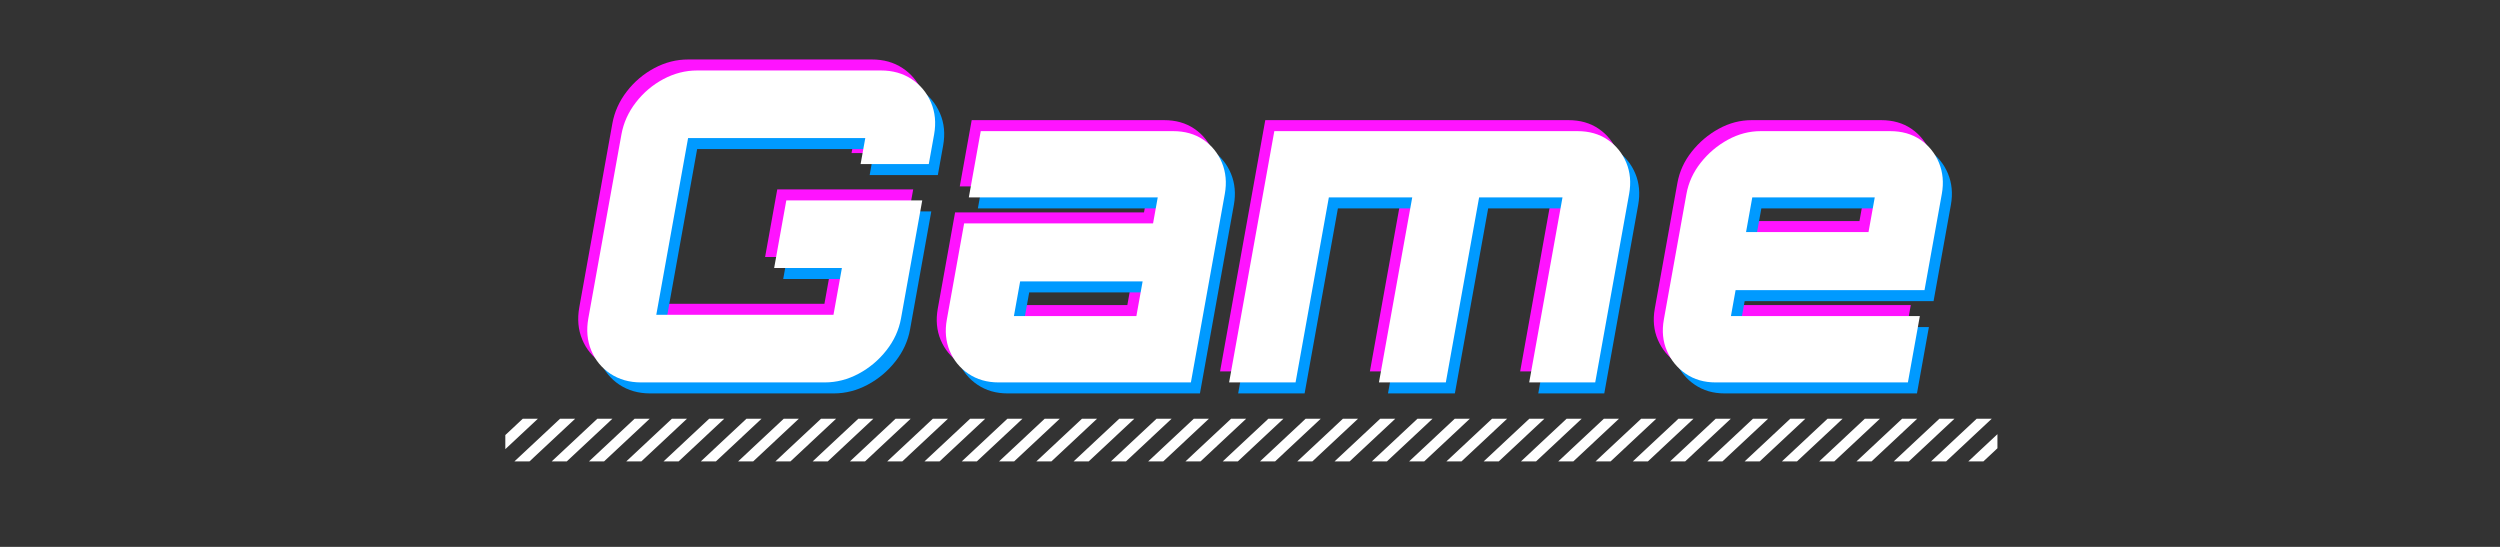
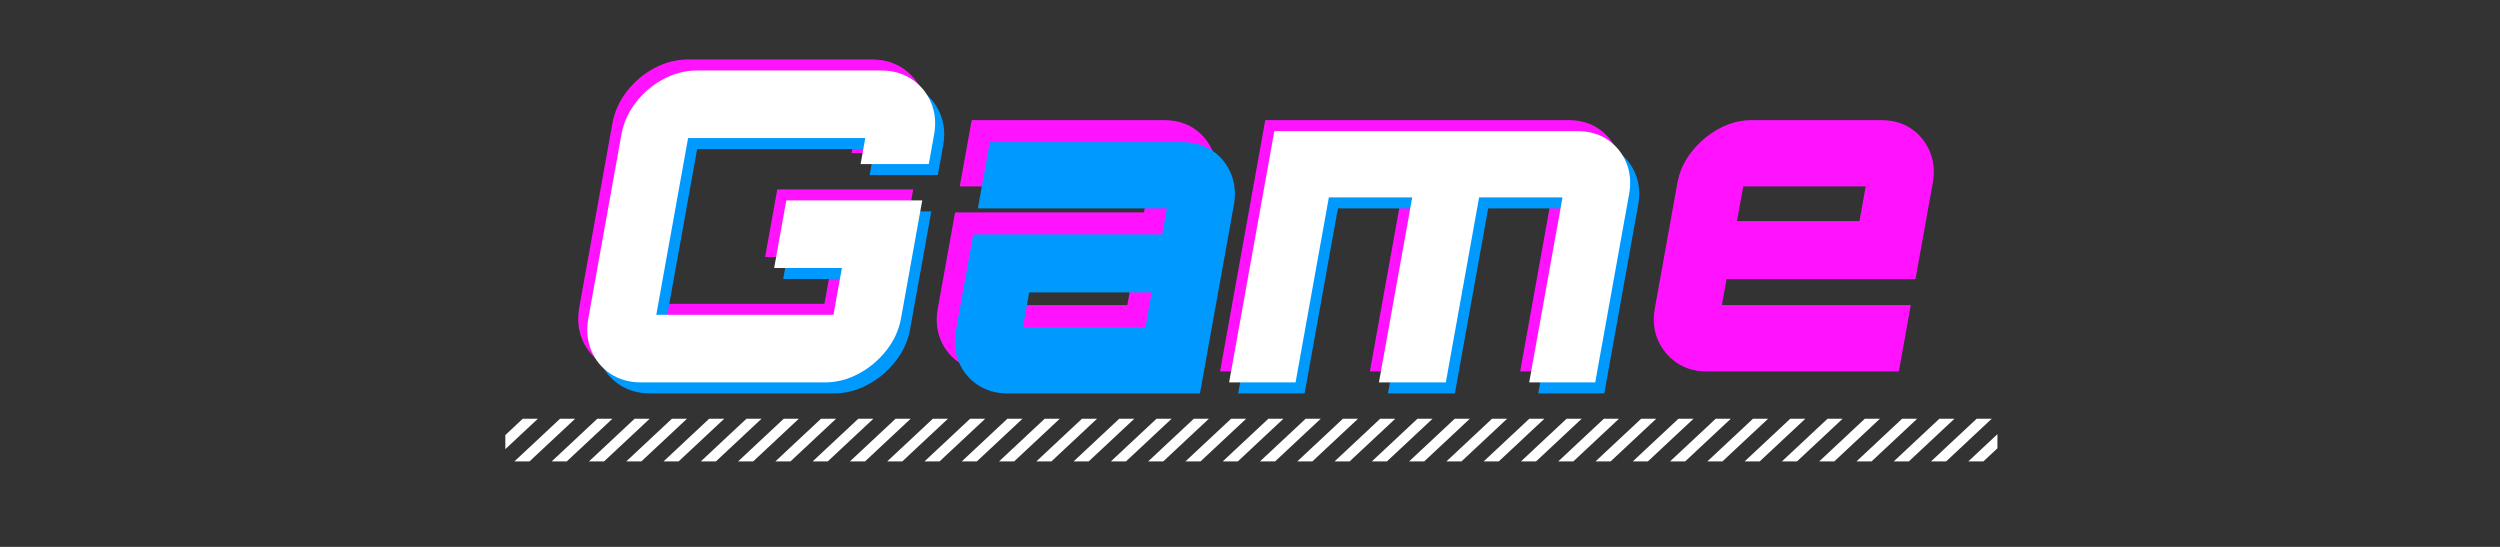
<svg xmlns="http://www.w3.org/2000/svg" xmlns:ns1="http://www.serif.com/" width="100%" height="100%" viewBox="0 0 640 140" version="1.1" xml:space="preserve" style="fill-rule:evenodd;clip-rule:evenodd;stroke-linejoin:round;stroke-miterlimit:2;">
  <rect x="0" y="0" width="640" height="140" fill="#333333" stroke="none" />
  <g transform="matrix(1,0,0,1,0,-2780)">
    <g transform="matrix(0.21,0,0,0.121,-576.668,2412.6)">
      <rect id="game_ttl" x="2747.15" y="3025.75" width="3048.86" height="1152.97" style="fill:none;" />
      <g id="game_ttl1" ns1:id="game_ttl">
        <g transform="matrix(1.78,-8.19787e-17,-7.89691e-16,3.077,3338.99,790.238)">
          <path d="M1034.84,1038.19L1025.22,1047.23L1014.88,1047.23L1034.84,1028.5L1034.84,1038.19ZM12.954,1029.11L24.915,1017.88L35.249,1017.88L12.954,1038.81L12.954,1029.11ZM60.78,1017.88L29.513,1047.23L19.18,1047.23L50.446,1017.88L60.78,1017.88ZM86.311,1017.88L55.044,1047.23L44.71,1047.23L75.977,1017.88L86.311,1017.88ZM111.842,1017.88L80.575,1047.23L70.241,1047.23L101.508,1017.88L111.842,1017.88ZM137.373,1017.88L106.106,1047.23L95.772,1047.23L127.039,1017.88L137.373,1017.88ZM162.904,1017.88L131.637,1047.23L121.303,1047.23L152.57,1017.88L162.904,1017.88ZM188.435,1017.88L157.168,1047.23L146.834,1047.23L178.101,1017.88L188.435,1017.88ZM213.966,1017.88L182.699,1047.23L172.365,1047.23L203.632,1017.88L213.966,1017.88ZM239.496,1017.88L208.23,1047.23L197.896,1047.23L229.163,1017.88L239.496,1017.88ZM265.027,1017.88L233.761,1047.23L223.427,1047.23L254.693,1017.88L265.027,1017.88ZM290.558,1017.88L259.292,1047.23L248.958,1047.23L280.224,1017.88L290.558,1017.88ZM316.089,1017.88L284.822,1047.23L274.488,1047.23L305.755,1017.88L316.089,1017.88ZM341.62,1017.88L310.353,1047.23L300.019,1047.23L331.286,1017.88L341.62,1017.88ZM367.151,1017.88L335.884,1047.23L325.55,1047.23L356.817,1017.88L367.151,1017.88ZM392.682,1017.88L361.415,1047.23L351.081,1047.23L382.348,1017.88L392.682,1017.88ZM418.213,1017.88L386.946,1047.23L376.612,1047.23L407.879,1017.88L418.213,1017.88ZM443.744,1017.88L412.477,1047.23L402.143,1047.23L433.41,1017.88L443.744,1017.88ZM469.275,1017.88L438.008,1047.23L427.674,1047.23L458.941,1017.88L469.275,1017.88ZM494.805,1017.88L463.539,1047.23L453.205,1047.23L484.472,1017.88L494.805,1017.88ZM520.336,1017.88L489.07,1047.23L478.736,1047.23L510.002,1017.88L520.336,1017.88ZM545.867,1017.88L514.601,1047.23L504.267,1047.23L535.533,1017.88L545.867,1017.88ZM571.398,1017.88L540.131,1047.23L529.797,1047.23L561.064,1017.88L571.398,1017.88ZM596.929,1017.88L565.662,1047.23L555.328,1047.23L586.595,1017.88L596.929,1017.88ZM622.46,1017.88L591.193,1047.23L580.859,1047.23L612.126,1017.88L622.46,1017.88ZM647.991,1017.88L616.724,1047.23L606.39,1047.23L637.657,1017.88L647.991,1017.88ZM673.522,1017.88L642.255,1047.23L631.921,1047.23L663.188,1017.88L673.522,1017.88ZM699.053,1017.88L667.786,1047.23L657.452,1047.23L688.719,1017.88L699.053,1017.88ZM724.584,1017.88L693.317,1047.23L682.983,1047.23L714.25,1017.88L724.584,1017.88ZM750.114,1017.88L718.848,1047.23L708.514,1047.23L739.781,1017.88L750.114,1017.88ZM775.645,1017.88L744.379,1047.23L734.045,1047.23L765.311,1017.88L775.645,1017.88ZM801.176,1017.88L769.909,1047.23L759.576,1047.23L790.842,1017.88L801.176,1017.88ZM826.707,1017.88L795.44,1047.23L785.106,1047.23L816.373,1017.88L826.707,1017.88ZM852.238,1017.88L820.971,1047.23L810.637,1047.23L841.904,1017.88L852.238,1017.88ZM877.769,1017.88L846.502,1047.23L836.168,1047.23L867.435,1017.88L877.769,1017.88ZM903.3,1017.88L872.033,1047.23L861.699,1047.23L892.966,1017.88L903.3,1017.88ZM928.831,1017.88L897.564,1047.23L887.23,1047.23L918.497,1017.88L928.831,1017.88ZM954.362,1017.88L923.095,1047.23L912.761,1047.23L944.028,1017.88L954.362,1017.88ZM979.893,1017.88L948.626,1047.23L938.292,1047.23L969.559,1017.88L979.893,1017.88ZM1005.42,1017.88L974.157,1047.23L963.823,1047.23L995.089,1017.88L1005.42,1017.88ZM1030.95,1017.88L999.688,1047.23L989.354,1047.23L1020.62,1017.88L1030.95,1017.88Z" style="fill:white;" />
        </g>
        <g transform="matrix(4.205,0,0,40.967,1598.54,-7968.4)">
          <g>
            <g transform="matrix(1.66,0,-0.298,0.295,687.117,-61.261)">
              <path d="M73.263,1183.28C71.215,1183.28 69.338,1182.77 67.631,1181.76C65.925,1180.75 64.566,1179.39 63.555,1177.68C62.543,1175.98 62.038,1174.1 62.038,1172.05L62.038,1139.89C62.038,1137.84 62.543,1135.97 63.555,1134.26C64.566,1132.55 65.925,1131.19 67.631,1130.18C69.338,1129.17 71.215,1128.67 73.263,1128.67L105.345,1128.67C107.393,1128.67 109.27,1129.17 110.977,1130.18C112.683,1131.19 114.055,1132.55 115.091,1134.26C116.128,1135.97 116.646,1137.84 116.646,1139.89L116.646,1145.05L104.739,1145.05L104.739,1140.5L73.794,1140.5L73.794,1171.44L104.739,1171.44L104.739,1163.25L92.907,1163.25L92.907,1151.42L116.646,1151.42L116.646,1172.05C116.646,1174.1 116.128,1175.98 115.091,1177.68C114.055,1179.39 112.683,1180.75 110.977,1181.76C109.27,1182.77 107.393,1183.28 105.345,1183.28L73.263,1183.28Z" style="fill:rgb(255,19,255);fill-rule:nonzero;" />
              <path d="M135.683,1183.28C133.674,1183.28 131.831,1182.77 130.156,1181.76C128.481,1180.75 127.151,1179.41 126.165,1177.75C125.179,1176.09 124.686,1174.27 124.686,1172.28L124.686,1155.44L157.679,1155.44L157.679,1150.89L124.686,1150.89L124.686,1139.29L158.285,1139.29C160.328,1139.29 162.176,1139.79 163.829,1140.79C165.482,1141.8 166.804,1143.14 167.796,1144.81C168.787,1146.49 169.283,1148.31 169.283,1150.28L169.283,1183.28L135.683,1183.28ZM136.29,1171.67L157.679,1171.67L157.679,1165.6L136.29,1165.6L136.29,1171.67Z" style="fill:rgb(255,19,255);fill-rule:nonzero;" />
              <path d="M175.957,1183.28L175.957,1139.29L228.897,1139.29C230.945,1139.29 232.797,1139.79 234.453,1140.8C236.109,1141.81 237.43,1143.15 238.416,1144.81C239.402,1146.47 239.895,1148.29 239.895,1150.28L239.895,1183.28L228.366,1183.28L228.366,1150.89L213.804,1150.89L213.804,1183.28L202.124,1183.28L202.124,1150.89L187.562,1150.89L187.562,1183.28L175.957,1183.28Z" style="fill:rgb(255,19,255);fill-rule:nonzero;" />
              <path d="M260.904,1183.28C258.913,1183.28 257.088,1182.77 255.429,1181.76C253.77,1180.75 252.435,1179.41 251.423,1177.75C250.412,1176.09 249.906,1174.27 249.906,1172.28L249.906,1150.28C249.906,1148.29 250.412,1146.47 251.423,1144.81C252.435,1143.15 253.77,1141.81 255.429,1140.8C257.088,1139.79 258.913,1139.29 260.904,1139.29L283.506,1139.29C285.549,1139.29 287.397,1139.79 289.05,1140.79C290.702,1141.8 292.025,1143.14 293.016,1144.81C294.008,1146.49 294.503,1148.31 294.503,1150.28L294.503,1167.12L261.511,1167.12L261.511,1171.67L294.503,1171.67L294.503,1183.28L260.904,1183.28ZM261.511,1156.96L282.899,1156.96L282.899,1150.89L261.511,1150.89L261.511,1156.96Z" style="fill:rgb(255,19,255);fill-rule:nonzero;" />
            </g>
            <g transform="matrix(1.66,0,-0.298,0.295,692.366,-60.125)">
              <path d="M73.263,1183.28C71.215,1183.28 69.338,1182.77 67.631,1181.76C65.925,1180.75 64.566,1179.39 63.555,1177.68C62.543,1175.98 62.038,1174.1 62.038,1172.05L62.038,1139.89C62.038,1137.84 62.543,1135.97 63.555,1134.26C64.566,1132.55 65.925,1131.19 67.631,1130.18C69.338,1129.17 71.215,1128.67 73.263,1128.67L105.345,1128.67C107.393,1128.67 109.27,1129.17 110.977,1130.18C112.683,1131.19 114.055,1132.55 115.091,1134.26C116.128,1135.97 116.646,1137.84 116.646,1139.89L116.646,1145.05L104.739,1145.05L104.739,1140.5L73.794,1140.5L73.794,1171.44L104.739,1171.44L104.739,1163.25L92.907,1163.25L92.907,1151.42L116.646,1151.42L116.646,1172.05C116.646,1174.1 116.128,1175.98 115.091,1177.68C114.055,1179.39 112.683,1180.75 110.977,1181.76C109.27,1182.77 107.393,1183.28 105.345,1183.28L73.263,1183.28Z" style="fill:rgb(0,154,255);fill-rule:nonzero;" />
              <path d="M135.683,1183.28C133.674,1183.28 131.831,1182.77 130.156,1181.76C128.481,1180.75 127.151,1179.41 126.165,1177.75C125.179,1176.09 124.686,1174.27 124.686,1172.28L124.686,1155.44L157.679,1155.44L157.679,1150.89L124.686,1150.89L124.686,1139.29L158.285,1139.29C160.328,1139.29 162.176,1139.79 163.829,1140.79C165.482,1141.8 166.804,1143.14 167.796,1144.81C168.787,1146.49 169.283,1148.31 169.283,1150.28L169.283,1183.28L135.683,1183.28ZM136.29,1171.67L157.679,1171.67L157.679,1165.6L136.29,1165.6L136.29,1171.67Z" style="fill:rgb(0,154,255);fill-rule:nonzero;" />
              <path d="M175.957,1183.28L175.957,1139.29L228.897,1139.29C230.945,1139.29 232.797,1139.79 234.453,1140.8C236.109,1141.81 237.43,1143.15 238.416,1144.81C239.402,1146.47 239.895,1148.29 239.895,1150.28L239.895,1183.28L228.366,1183.28L228.366,1150.89L213.804,1150.89L213.804,1183.28L202.124,1183.28L202.124,1150.89L187.562,1150.89L187.562,1183.28L175.957,1183.28Z" style="fill:rgb(0,154,255);fill-rule:nonzero;" />
-               <path d="M260.904,1183.28C258.913,1183.28 257.088,1182.77 255.429,1181.76C253.77,1180.75 252.435,1179.41 251.423,1177.75C250.412,1176.09 249.906,1174.27 249.906,1172.28L249.906,1150.28C249.906,1148.29 250.412,1146.47 251.423,1144.81C252.435,1143.15 253.77,1141.81 255.429,1140.8C257.088,1139.79 258.913,1139.29 260.904,1139.29L283.506,1139.29C285.549,1139.29 287.397,1139.79 289.05,1140.79C290.702,1141.8 292.025,1143.14 293.016,1144.81C294.008,1146.49 294.503,1148.31 294.503,1150.28L294.503,1167.12L261.511,1167.12L261.511,1171.67L294.503,1171.67L294.503,1183.28L260.904,1183.28ZM261.511,1156.96L282.899,1156.96L282.899,1150.89L261.511,1150.89L261.511,1156.96Z" style="fill:rgb(0,154,255);fill-rule:nonzero;" />
            </g>
            <g transform="matrix(1.66,0,-0.298,0.295,689.741,-60.693)">
              <path d="M73.263,1183.28C71.215,1183.28 69.338,1182.77 67.631,1181.76C65.925,1180.75 64.566,1179.39 63.555,1177.68C62.543,1175.98 62.038,1174.1 62.038,1172.05L62.038,1139.89C62.038,1137.84 62.543,1135.97 63.555,1134.26C64.566,1132.55 65.925,1131.19 67.631,1130.18C69.338,1129.17 71.215,1128.67 73.263,1128.67L105.345,1128.67C107.393,1128.67 109.27,1129.17 110.977,1130.18C112.683,1131.19 114.055,1132.55 115.091,1134.26C116.128,1135.97 116.646,1137.84 116.646,1139.89L116.646,1145.05L104.739,1145.05L104.739,1140.5L73.794,1140.5L73.794,1171.44L104.739,1171.44L104.739,1163.25L92.907,1163.25L92.907,1151.42L116.646,1151.42L116.646,1172.05C116.646,1174.1 116.128,1175.98 115.091,1177.68C114.055,1179.39 112.683,1180.75 110.977,1181.76C109.27,1182.77 107.393,1183.28 105.345,1183.28L73.263,1183.28Z" style="fill:white;fill-rule:nonzero;" />
-               <path d="M135.683,1183.28C133.674,1183.28 131.831,1182.77 130.156,1181.76C128.481,1180.75 127.151,1179.41 126.165,1177.75C125.179,1176.09 124.686,1174.27 124.686,1172.28L124.686,1155.44L157.679,1155.44L157.679,1150.89L124.686,1150.89L124.686,1139.29L158.285,1139.29C160.328,1139.29 162.176,1139.79 163.829,1140.79C165.482,1141.8 166.804,1143.14 167.796,1144.81C168.787,1146.49 169.283,1148.31 169.283,1150.28L169.283,1183.28L135.683,1183.28ZM136.29,1171.67L157.679,1171.67L157.679,1165.6L136.29,1165.6L136.29,1171.67Z" style="fill:white;fill-rule:nonzero;" />
              <path d="M175.957,1183.28L175.957,1139.29L228.897,1139.29C230.945,1139.29 232.797,1139.79 234.453,1140.8C236.109,1141.81 237.43,1143.15 238.416,1144.81C239.402,1146.47 239.895,1148.29 239.895,1150.28L239.895,1183.28L228.366,1183.28L228.366,1150.89L213.804,1150.89L213.804,1183.28L202.124,1183.28L202.124,1150.89L187.562,1150.89L187.562,1183.28L175.957,1183.28Z" style="fill:white;fill-rule:nonzero;" />
-               <path d="M260.904,1183.28C258.913,1183.28 257.088,1182.77 255.429,1181.76C253.77,1180.75 252.435,1179.41 251.423,1177.75C250.412,1176.09 249.906,1174.27 249.906,1172.28L249.906,1150.28C249.906,1148.29 250.412,1146.47 251.423,1144.81C252.435,1143.15 253.77,1141.81 255.429,1140.8C257.088,1139.79 258.913,1139.29 260.904,1139.29L283.506,1139.29C285.549,1139.29 287.397,1139.79 289.05,1140.79C290.702,1141.8 292.025,1143.14 293.016,1144.81C294.008,1146.49 294.503,1148.31 294.503,1150.28L294.503,1167.12L261.511,1167.12L261.511,1171.67L294.503,1171.67L294.503,1183.28L260.904,1183.28ZM261.511,1156.96L282.899,1156.96L282.899,1150.89L261.511,1150.89L261.511,1156.96Z" style="fill:white;fill-rule:nonzero;" />
            </g>
          </g>
        </g>
      </g>
    </g>
  </g>
</svg>